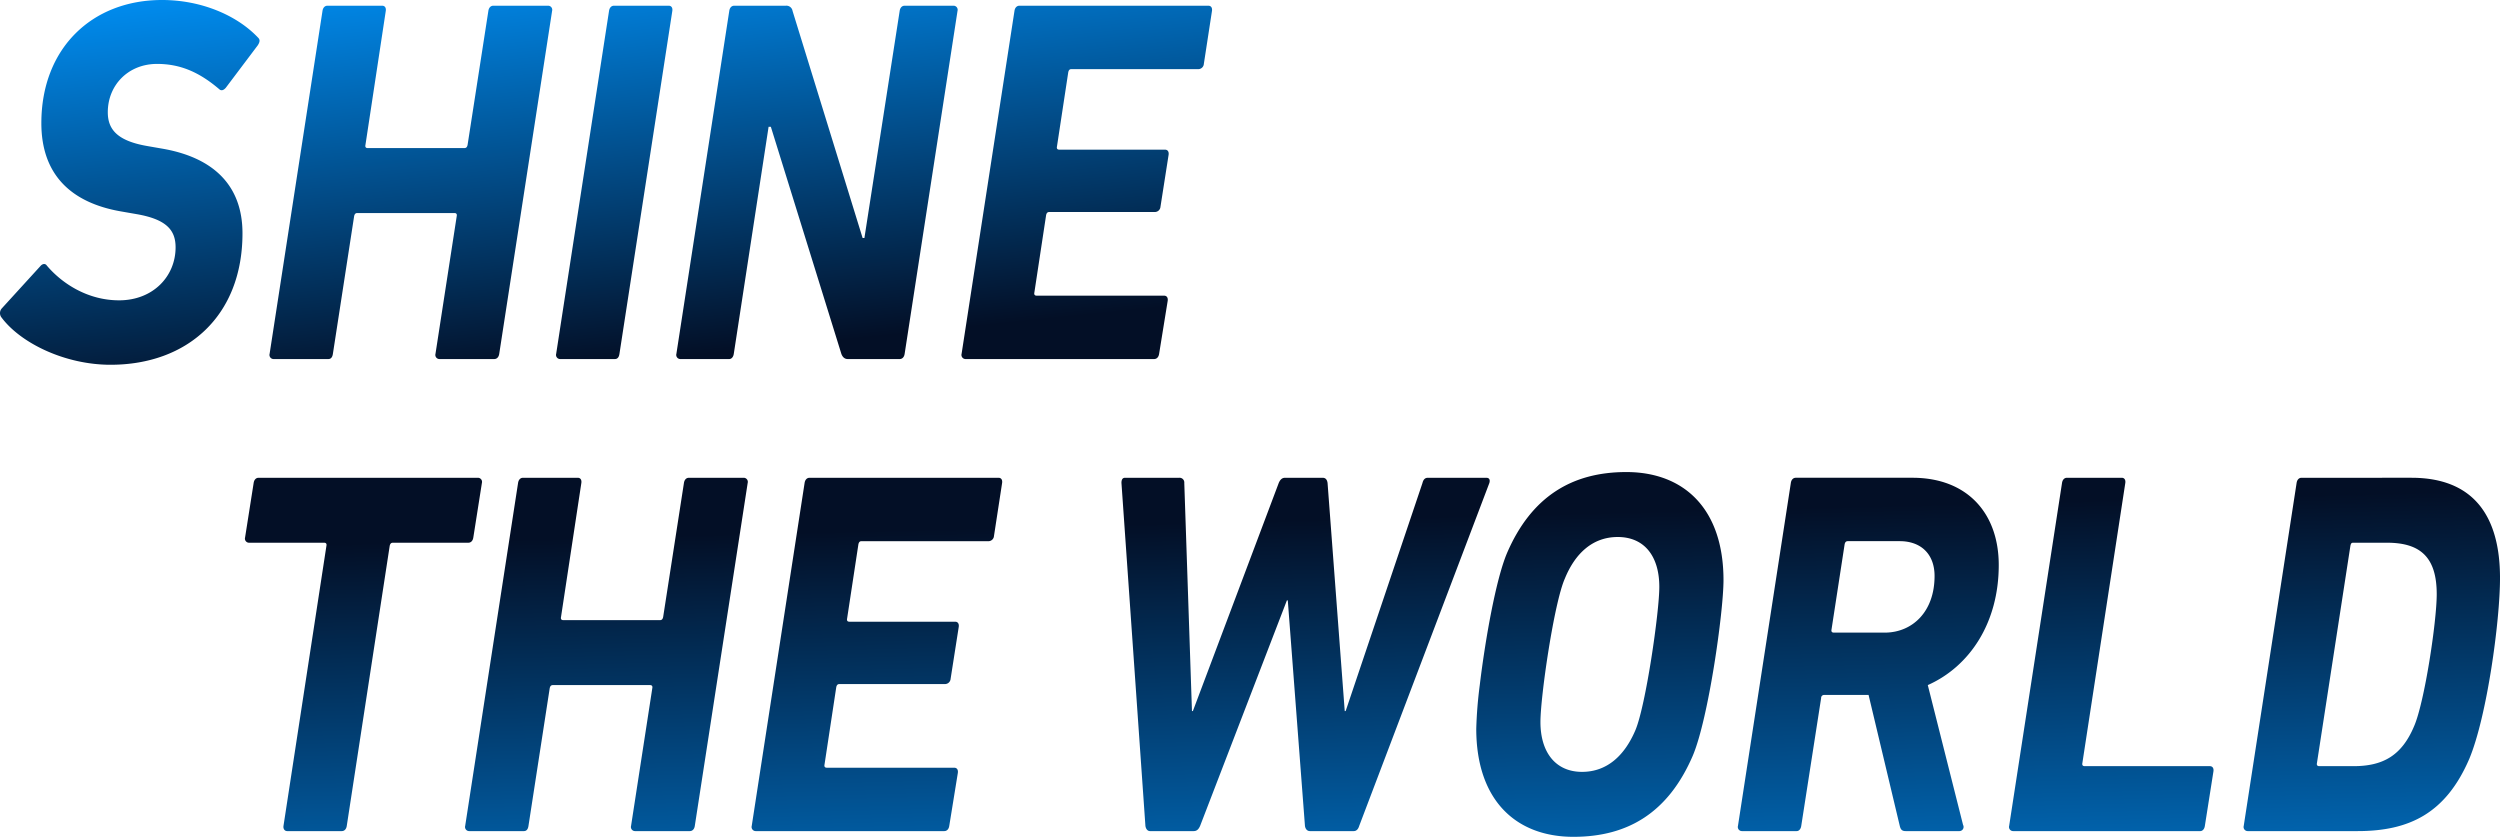
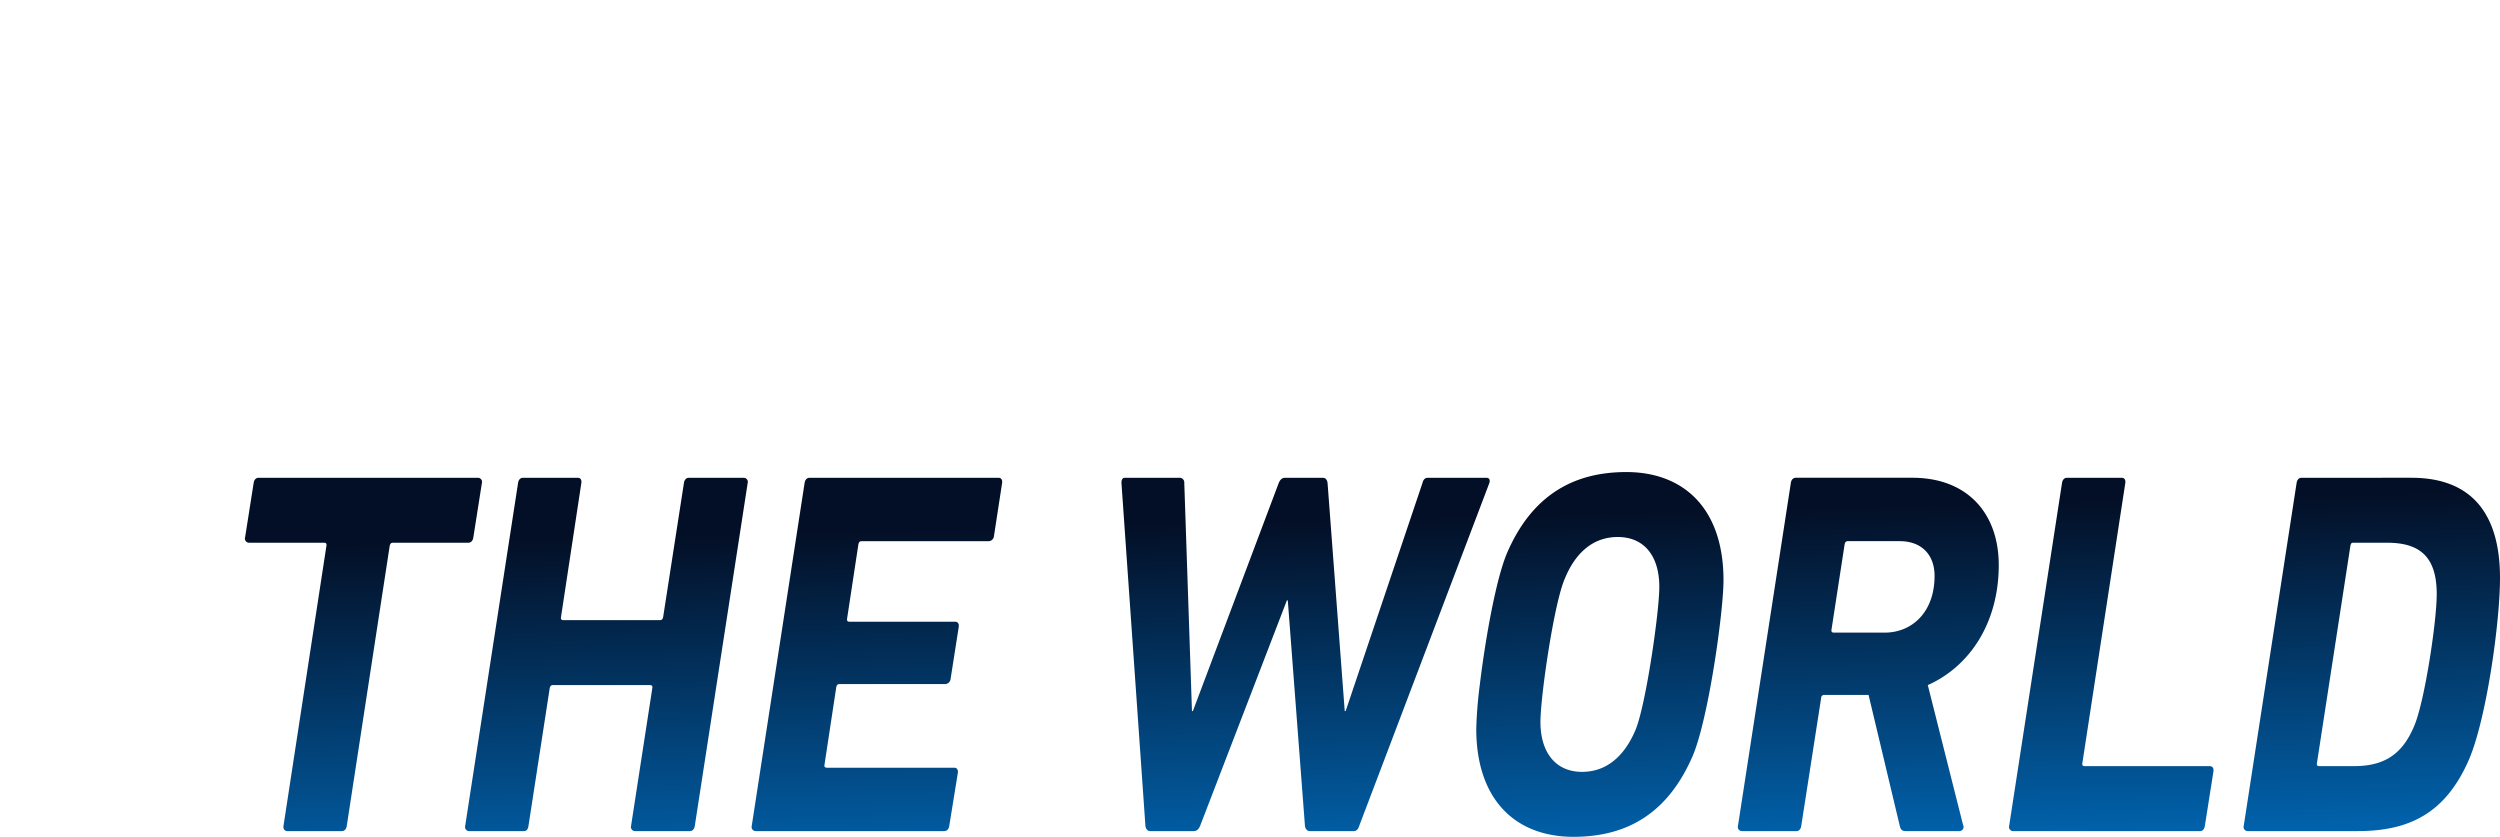
<svg xmlns="http://www.w3.org/2000/svg" xmlns:xlink="http://www.w3.org/1999/xlink" width="1188.396" height="397.789" viewBox="0 0 1188.396 397.789">
  <defs>
    <linearGradient id="a" x1="0.866" y1="1.476" x2="0.665" y2="0.095" gradientUnits="objectBoundingBox">
      <stop offset="0" stop-color="#0096ff" />
      <stop offset="1" stop-color="#030f26" />
    </linearGradient>
    <linearGradient id="b" x1="0.126" y1="-0.095" x2="0.5" y2="1" xlink:href="#a" />
  </defs>
  <g transform="translate(-366 -1482.323)">
    <path d="M-561.647,0c1.289,0,2.149-.988,2.363-2.47L-538.872-135.6c.215-.988.645-1.482,1.5-1.482h35.88c1.289,0,2.149-.988,2.363-2.47l4.082-25.935a1.954,1.954,0,0,0-1.934-2.47h-104.2c-1.289,0-2.148.988-2.363,2.47l-4.082,25.935a1.954,1.954,0,0,0,1.934,2.47h35.666c.859,0,1.289.494,1.074,1.482L-589.363-2.47c-.215,1.482.645,2.47,1.719,2.47Zm58.655-2.47A1.954,1.954,0,0,0-501.058,0h26c1.289,0,1.934-.988,2.149-2.47l10.1-65.455c.215-.988.645-1.482,1.5-1.482h46.193c.859,0,1.289.494,1.074,1.482l-10.1,65.455A1.954,1.954,0,0,0-422.207,0h26c1.289,0,2.149-.988,2.363-2.47l25.138-163.02a1.954,1.954,0,0,0-1.934-2.47h-26c-1.289,0-2.149.988-2.363,2.47l-9.883,63.726c-.215.988-.645,1.482-1.5,1.482h-45.978c-.859,0-1.289-.494-1.074-1.482l9.668-63.726c.215-1.482-.43-2.47-1.719-2.47h-26c-1.289,0-2.149.988-2.363,2.47Zm136.217,0A1.954,1.954,0,0,0-364.841,0h89.594c1.289,0,2.149-.988,2.363-2.47l4.082-25.194c.215-1.482-.43-2.47-1.719-2.47H-331.11c-.859,0-1.289-.494-1.074-1.482l5.586-36.8c.215-.988.645-1.482,1.5-1.482h50.276a2.679,2.679,0,0,0,2.578-2.47l3.867-24.7c.215-1.482-.43-2.47-1.719-2.47h-50.276c-.859,0-1.289-.494-1.074-1.482l5.371-35.321c.215-.988.645-1.482,1.5-1.482h60.588a2.656,2.656,0,0,0,2.363-2.47l3.867-25.194c.215-1.482-.43-2.47-1.719-2.47h-89.808c-1.289,0-2.148.988-2.363,2.47ZM-80.591,0c1.289,0,2.149-.988,2.578-2.47l61.878-163.02c.43-1.482,0-2.47-1.5-2.47H-45.355c-1.289,0-2.149.741-2.578,2.47L-84.459-57.057h-.43L-93.053-165.49c-.215-1.482-.859-2.47-2.363-2.47h-17.833c-1.5,0-2.363.988-3.008,2.47L-157.079-57.057h-.43l-3.652-108.433a2.241,2.241,0,0,0-2.363-2.47h-25.782c-1.289,0-1.719.988-1.719,2.47L-179.638-2.47C-179.424-.988-178.564,0-177.49,0h20.841c1.5,0,2.363-.988,3.008-2.47l41.252-107.2h.43L-103.8-2.47c.215,1.482,1.074,2.47,2.363,2.47ZM23.827,2.717c26,0,45.119-11.609,56.721-38.532,7.52-17.784,14.61-68.419,14.61-83.486,0-33.839-18.692-51.376-46.193-51.376-25.782,0-45.119,11.609-56.721,38.532-5.279,12.484-10.346,41.158-12.93,62.624a201.737,201.737,0,0,0-1.68,20.862C-22.366-14.82-3.674,2.717,23.827,2.717Zm4.082-30.875C15.448-28.158,8.143-37.3,8.143-51.87c0-12.1,6.446-56.563,11.6-68.172,4.942-12.1,13.321-19.76,25.138-19.76,12.676,0,19.766,9.139,19.766,23.712,0,12.1-6.446,56.563-11.387,68.172C48.105-35.815,39.726-28.158,27.909-28.158ZM207.311,0a1.99,1.99,0,0,0,1.719-2.964L192.272-69.407C212.253-78.3,226-99.047,226-126.464c0-24.7-15.04-41.5-41.037-41.5H129.535c-1.289,0-2.149.988-2.363,2.47L102.033-2.47A1.954,1.954,0,0,0,103.967,0h26c1.074,0,1.934-.988,2.149-2.47l9.454-60.762a1.381,1.381,0,0,1,1.5-1.482h21.056L178.951-2.47C179.38-.741,180.025,0,181.744,0ZM172.29-94.354H147.582c-.859,0-1.289-.494-1.074-1.482l6.231-40.508c.215-.988.645-1.482,1.5-1.482h24.708c10.1,0,16.544,6.175,16.544,16.549C195.494-104.234,184.967-94.6,172.29-94.354ZM230.945-2.47A1.954,1.954,0,0,0,232.879,0h88.949c1.074,0,1.934-.988,2.149-2.47l4.082-25.935c.215-1.482-.43-2.47-1.719-2.47H266.826c-.859,0-1.289-.494-1.074-1.482L286.162-165.49c.215-1.482-.43-2.47-1.719-2.47h-26c-1.289,0-2.149.988-2.363,2.47Zm111.509,0A1.954,1.954,0,0,0,344.387,0H396.6c24.493,0,41.9-8.4,53.069-34.333,8.379-20.007,14.61-65.455,14.61-85.956,0-30.875-13.751-47.671-42.111-47.671H369.955c-1.289,0-2.148.988-2.363,2.47ZM377.26-32.357l15.9-103.246c.215-.988.43-1.482,1.289-1.482h16.114c15.9,0,23.634,6.916,23.634,24.453,0,13.091-5.8,51.376-10.743,62.738-5.8,13.832-14.61,19.019-28.79,19.019H378.334C377.475-30.875,377.045-31.369,377.26-32.357Z" transform="translate(1090.12 1877.395)" fill="url(#a)" />
-     <path d="M-273.015,2.717c36.525,0,62.737-23.218,62.737-62.491,0-22.724-13.751-36.062-38.244-40.261l-7.09-1.235c-14.18-2.47-18.692-7.9-18.692-16.055,0-12.844,9.668-22.971,23.419-22.971,11.387,0,20.411,4.2,29.65,12.1.859.741,1.934.494,3.008-.741l15.255-20.254c1.074-1.729,1.074-2.717,0-3.705-10.1-10.621-27.071-17.784-45.549-17.784-33.3,0-57.366,22.971-57.366,58.539,0,23.959,13.536,37.791,38.029,41.99l7.09,1.235c14.4,2.47,18.692,7.657,18.692,15.808,0,13.832-10.743,25.194-26.857,25.194-14.825,0-27.071-7.9-34.376-16.549-.645-.988-1.934-.988-3.008.247l-18.477,20.254a3.363,3.363,0,0,0-.215,3.952C-315.985-7.657-294.715,2.717-273.015,2.717Zm75.628-5.187A1.954,1.954,0,0,0-195.453,0h26c1.289,0,1.934-.988,2.149-2.47l10.1-65.455c.215-.988.645-1.482,1.5-1.482h46.193c.859,0,1.289.494,1.074,1.482l-10.1,65.455A1.954,1.954,0,0,0-116.6,0h26c1.289,0,2.149-.988,2.363-2.47L-63.1-165.49a1.954,1.954,0,0,0-1.934-2.47h-26c-1.289,0-2.149.988-2.363,2.47l-9.883,63.726c-.215.988-.645,1.482-1.5,1.482h-45.978c-.859,0-1.289-.494-1.074-1.482l9.668-63.726c.215-1.482-.43-2.47-1.719-2.47h-26c-1.289,0-2.149.988-2.363,2.47Zm136.217,0A1.954,1.954,0,0,0-59.236,0h26c1.289,0,1.934-.988,2.149-2.47L-5.953-165.49c.215-1.482-.43-2.47-1.719-2.47h-26c-1.289,0-2.149.988-2.363,2.47Zm57.151,0A1.954,1.954,0,0,0-2.085,0h23.2c1.074,0,1.934-.988,2.149-2.47L39.811-110.409h1.074L74.4-2.47C75.047-.741,76.121,0,77.41,0h24.708c1.289,0,2.149-.988,2.363-2.47l25.138-163.02a1.954,1.954,0,0,0-1.934-2.47h-23.2c-1.289,0-2.149.988-2.363,2.47L85.36-57.551H84.5L51.2-165.49a2.953,2.953,0,0,0-3.223-2.47H23.482c-1.289,0-2.149.988-2.363,2.47Zm135.572,0A1.954,1.954,0,0,0,133.487,0H223.08c1.289,0,2.149-.988,2.363-2.47l4.082-25.194c.215-1.482-.43-2.47-1.719-2.47H167.219c-.859,0-1.289-.494-1.074-1.482l5.586-36.8c.215-.988.645-1.482,1.5-1.482H223.51a2.679,2.679,0,0,0,2.578-2.47l3.867-24.7c.215-1.482-.43-2.47-1.719-2.47H177.961c-.859,0-1.289-.494-1.074-1.482l5.371-35.321c.215-.988.645-1.482,1.5-1.482h60.588a2.656,2.656,0,0,0,2.363-2.47l3.867-25.194c.215-1.482-.43-2.47-1.719-2.47H159.054c-1.289,0-2.149.988-2.363,2.47Z" transform="translate(691.546 1653)" fill="url(#b)" />
  </g>
</svg>